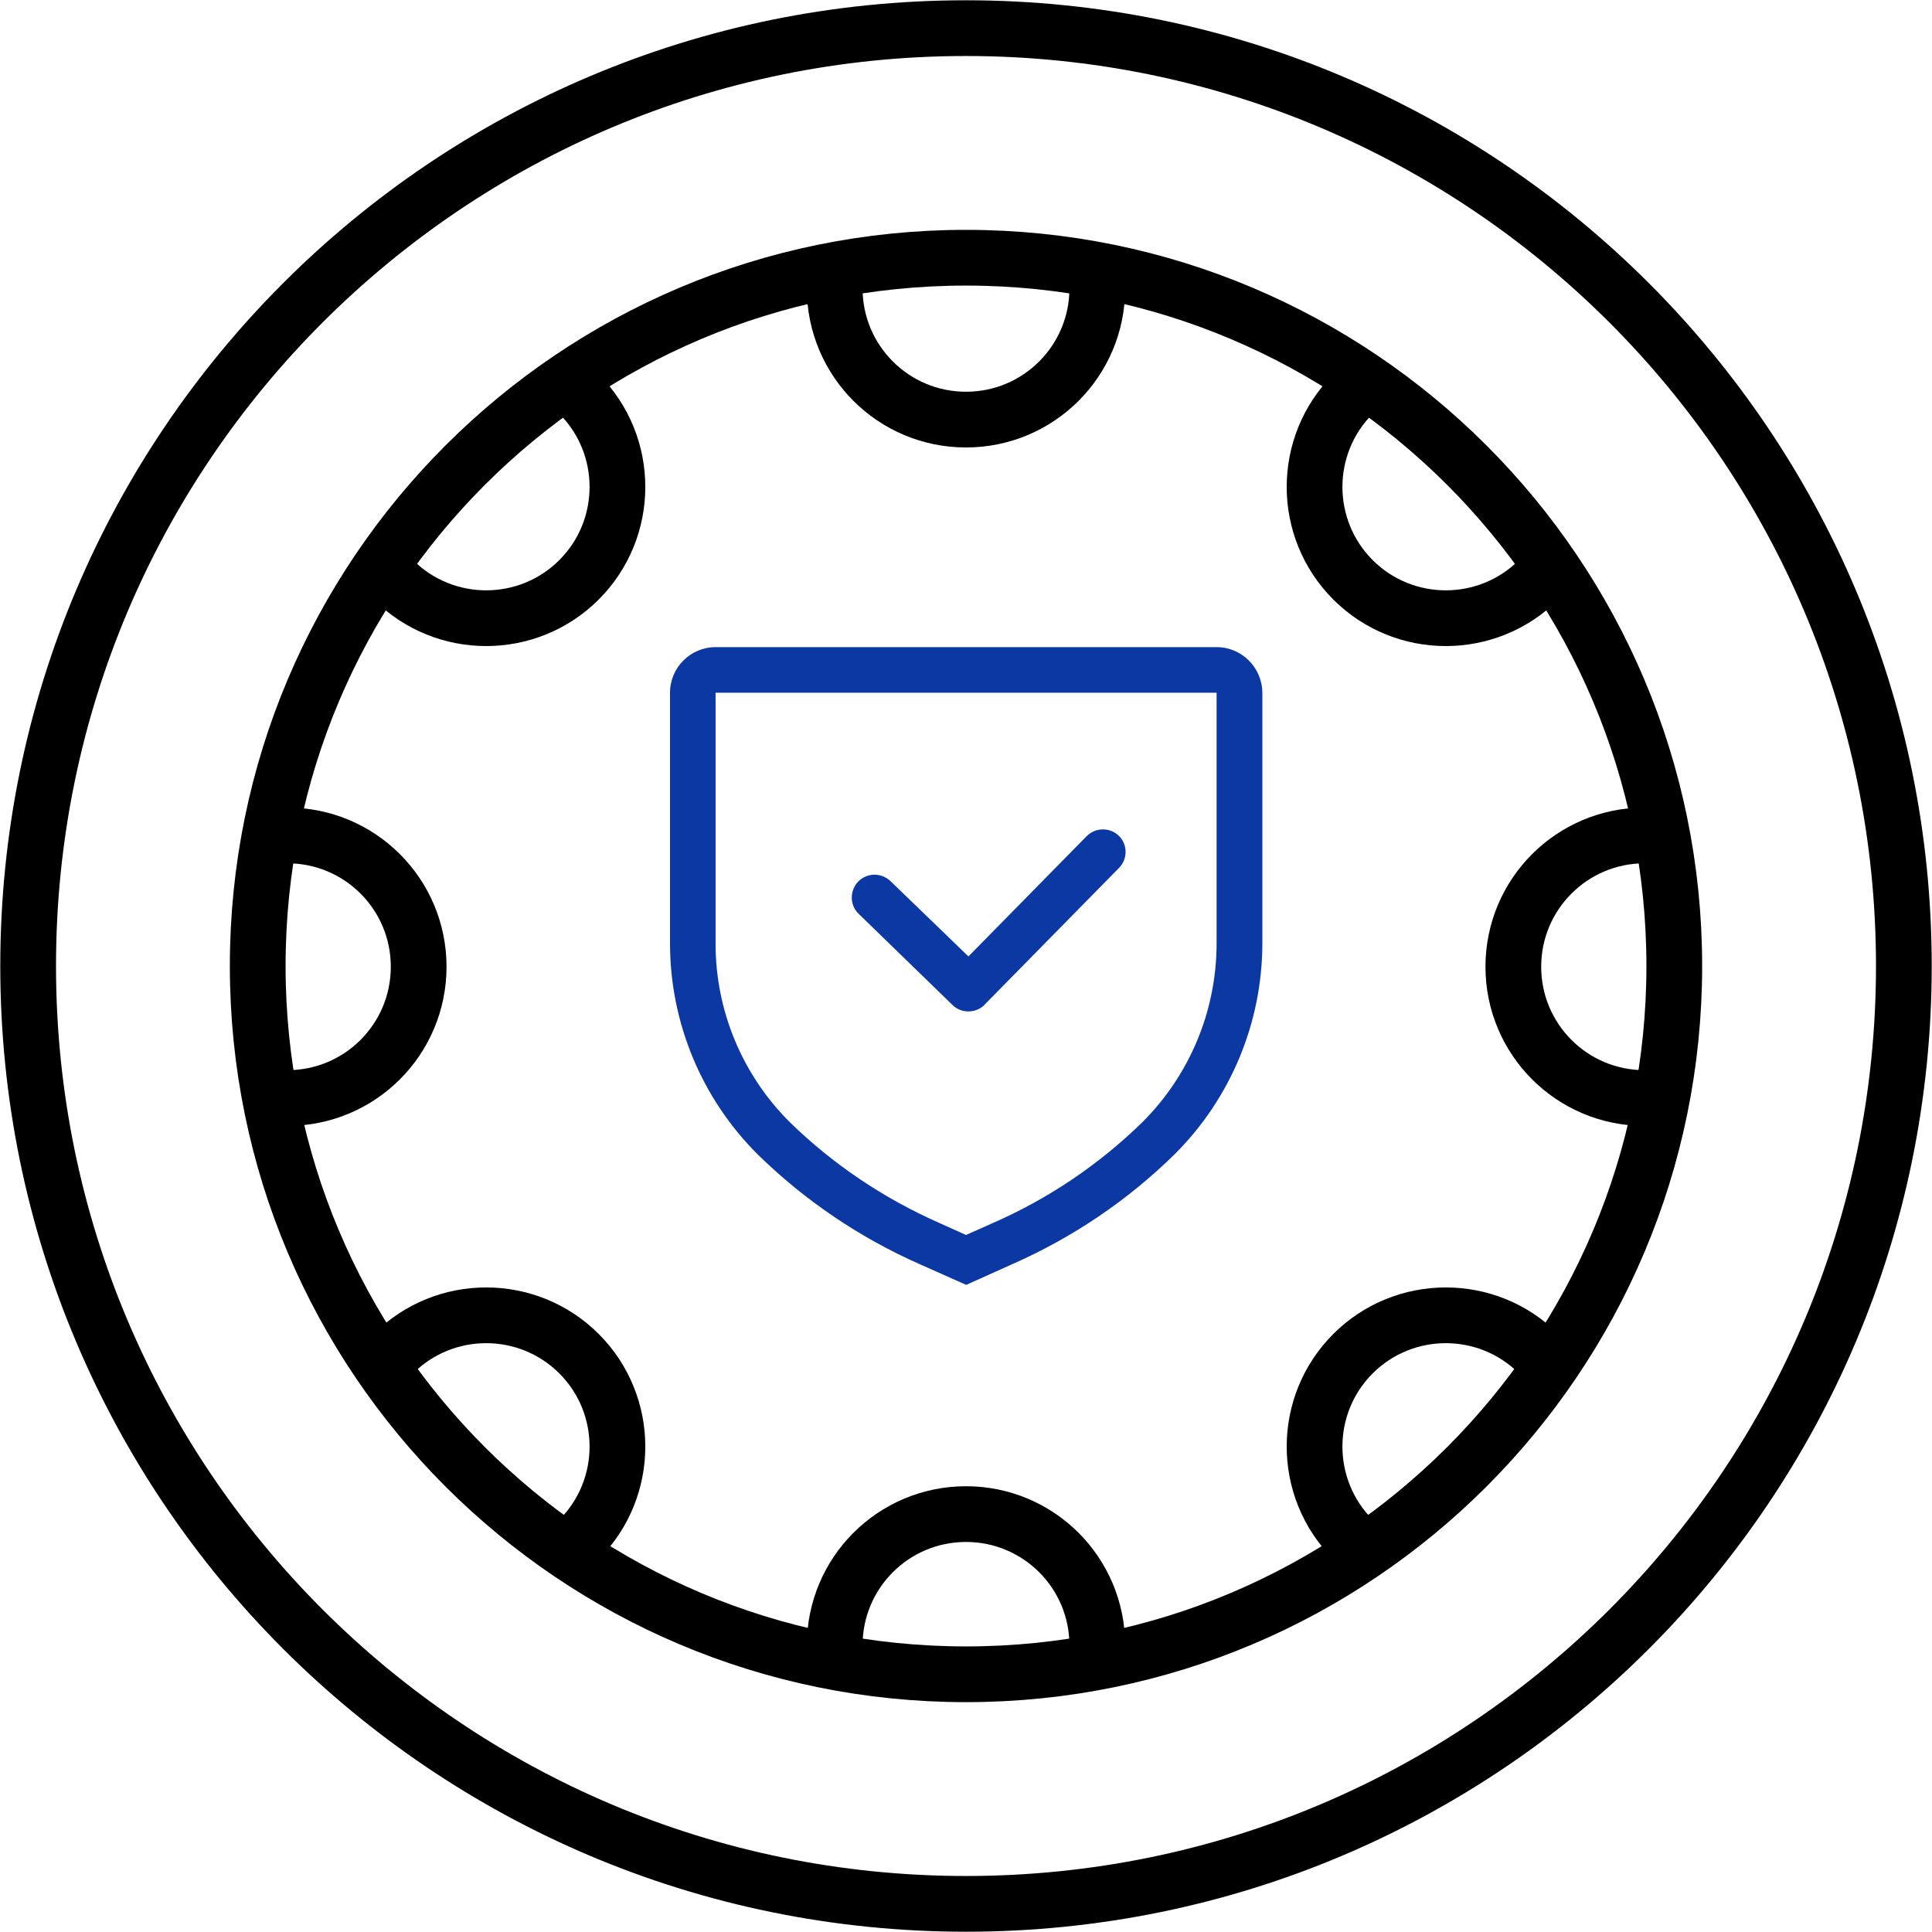
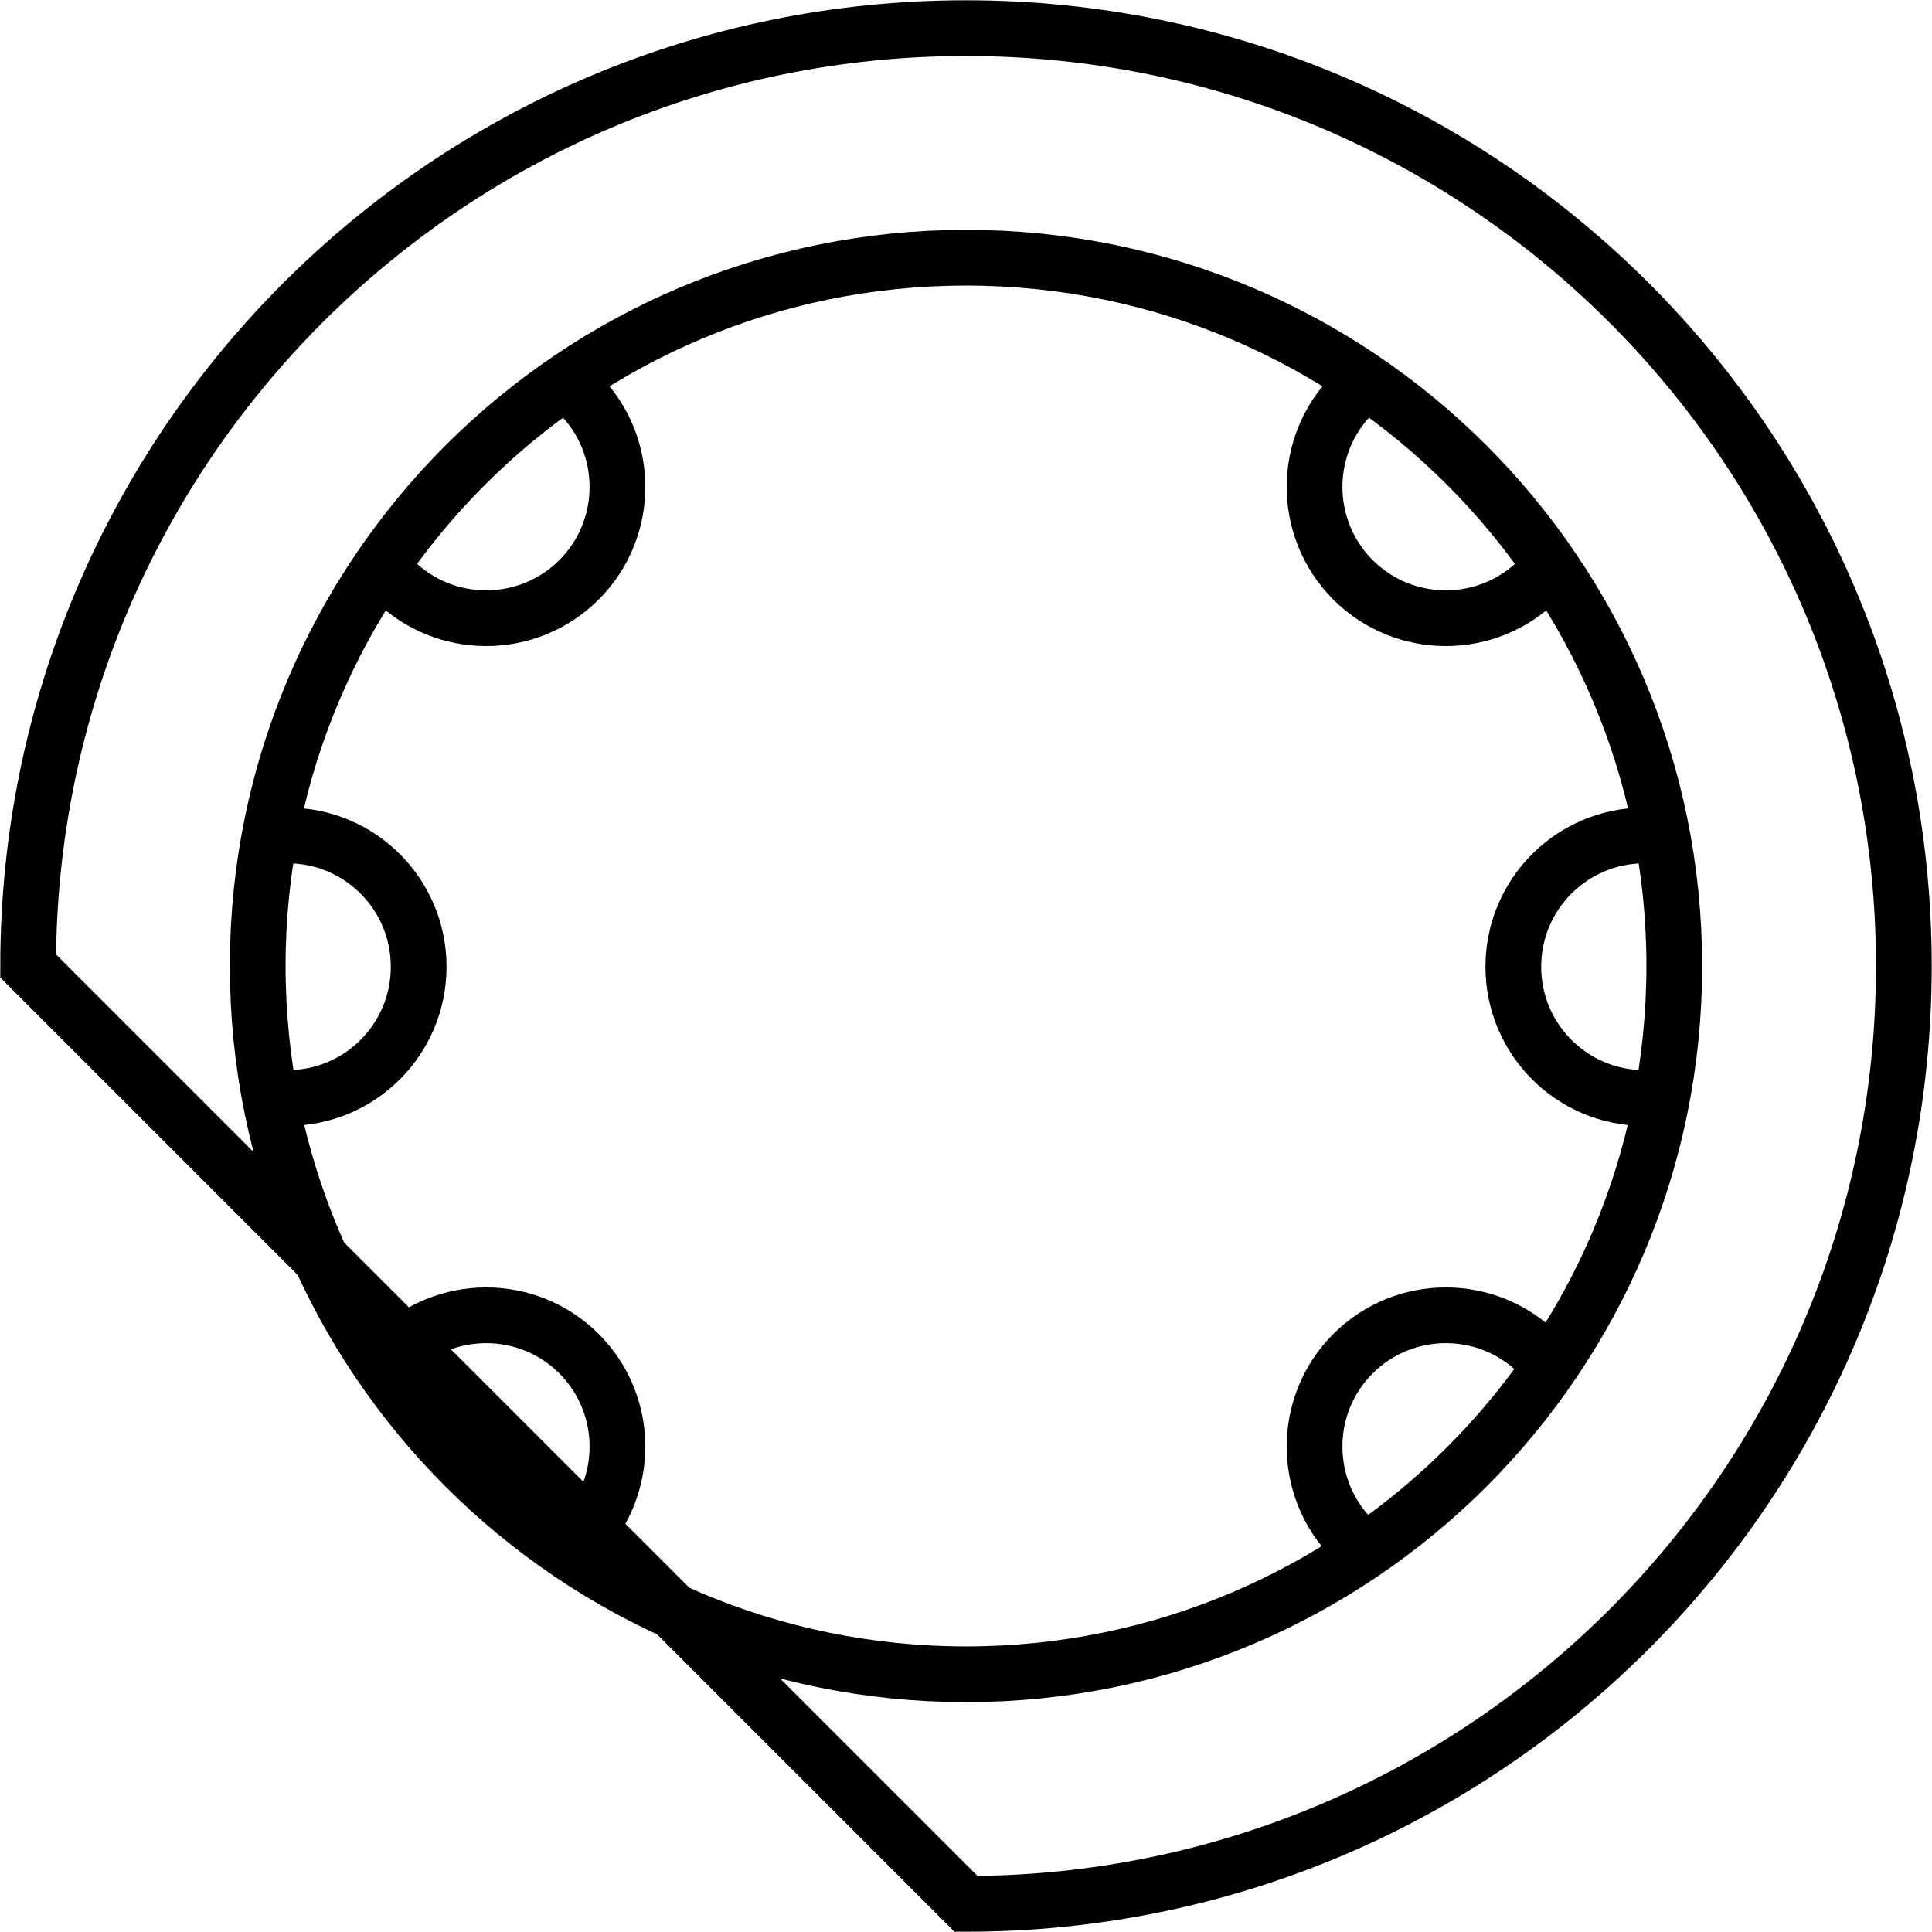
<svg xmlns="http://www.w3.org/2000/svg" width="104" height="104" viewBox="0 0 104 104" fill="none">
  <g clip-path="url(#clip0_82_665)">
-     <path d="M52 102.485C79.882 102.485 102.485 79.882 102.485 52C102.485 24.118 79.882 1.515 52 1.515C24.118 1.515 1.515 24.118 1.515 52C1.515 79.882 24.118 102.485 52 102.485Z" stroke="black" stroke-width="3" stroke-miterlimit="10" />
+     <path d="M52 102.485C79.882 102.485 102.485 79.882 102.485 52C102.485 24.118 79.882 1.515 52 1.515C24.118 1.515 1.515 24.118 1.515 52Z" stroke="black" stroke-width="3" stroke-miterlimit="10" />
    <path d="M52 90.127C73.057 90.127 90.127 73.057 90.127 52C90.127 30.943 73.057 13.873 52 13.873C30.943 13.873 13.873 30.943 13.873 52C13.873 73.057 30.943 90.127 52 90.127Z" stroke="black" stroke-width="3" stroke-miterlimit="10" />
-     <path d="M59.068 15.519C59.068 19.427 55.908 22.587 52 22.587C48.093 22.587 44.932 19.427 44.932 15.519" stroke="black" stroke-width="3" stroke-miterlimit="10" />
-     <path d="M44.932 88.572C44.932 84.664 48.093 81.504 52 81.504C55.908 81.504 59.068 84.664 59.068 88.572" stroke="black" stroke-width="3" stroke-miterlimit="10" />
    <path d="M15.469 44.972C19.376 44.972 22.537 48.133 22.537 52.04C22.537 55.948 19.376 59.108 15.469 59.108" stroke="black" stroke-width="3" stroke-miterlimit="10" />
    <path d="M88.531 59.108C84.624 59.108 81.463 55.948 81.463 52.04C81.463 48.133 84.624 44.972 88.531 44.972" stroke="black" stroke-width="3" stroke-miterlimit="10" />
    <path d="M21.174 72.871C23.93 70.114 28.413 70.114 31.17 72.871C33.926 75.627 33.926 80.11 31.17 82.867" stroke="black" stroke-width="3" stroke-miterlimit="10" />
    <path d="M82.826 31.21C80.07 33.967 75.587 33.967 72.83 31.21C70.074 28.453 70.074 23.97 72.83 21.214" stroke="black" stroke-width="3" stroke-miterlimit="10" />
    <path d="M31.17 21.214C33.926 23.97 33.926 28.453 31.17 31.21C28.413 33.967 23.93 33.967 21.174 31.21" stroke="black" stroke-width="3" stroke-miterlimit="10" />
    <path d="M72.83 82.867C70.074 80.11 70.074 75.627 72.83 72.871C75.587 70.114 80.07 70.114 82.826 72.871" stroke="black" stroke-width="3" stroke-miterlimit="10" />
-     <path d="M65.49 34.835H38.52C37.167 34.835 36.067 35.935 36.067 37.289V50.778C36.067 55.039 37.763 59.129 40.782 62.138C43.316 64.621 46.285 66.631 49.536 68.064L52.01 69.165L54.484 68.054C57.735 66.621 60.704 64.621 63.238 62.127C66.257 59.118 67.953 55.029 67.953 50.768V37.289C67.943 35.935 66.843 34.835 65.49 34.835ZM65.49 50.778C65.49 54.403 64.046 57.877 61.471 60.431C59.149 62.693 56.443 64.52 53.474 65.823L52 66.479L50.566 65.833C47.588 64.52 44.861 62.693 42.529 60.421C39.954 57.866 38.51 54.393 38.52 50.768V37.289H65.49V50.778Z" fill="#0C38A3" />
-     <path d="M51.263 54.09C51.737 54.565 52.515 54.565 53 54.09C53.01 54.08 53.02 54.05 53.04 54.04L60.229 46.729C60.704 46.255 60.714 45.477 60.239 45.003C59.765 44.528 58.987 44.528 58.502 45.003L52.131 51.485L47.961 47.456C47.648 47.143 47.194 47.012 46.77 47.123C46.336 47.234 46.002 47.567 45.891 48.002C45.78 48.436 45.901 48.89 46.224 49.193L51.263 54.09Z" fill="#0C38A3" />
  </g>
  <defs>
    <clipPath id="clip0_82_665">
      <rect width="104" height="104" fill="white" />
    </clipPath>
  </defs>
</svg>